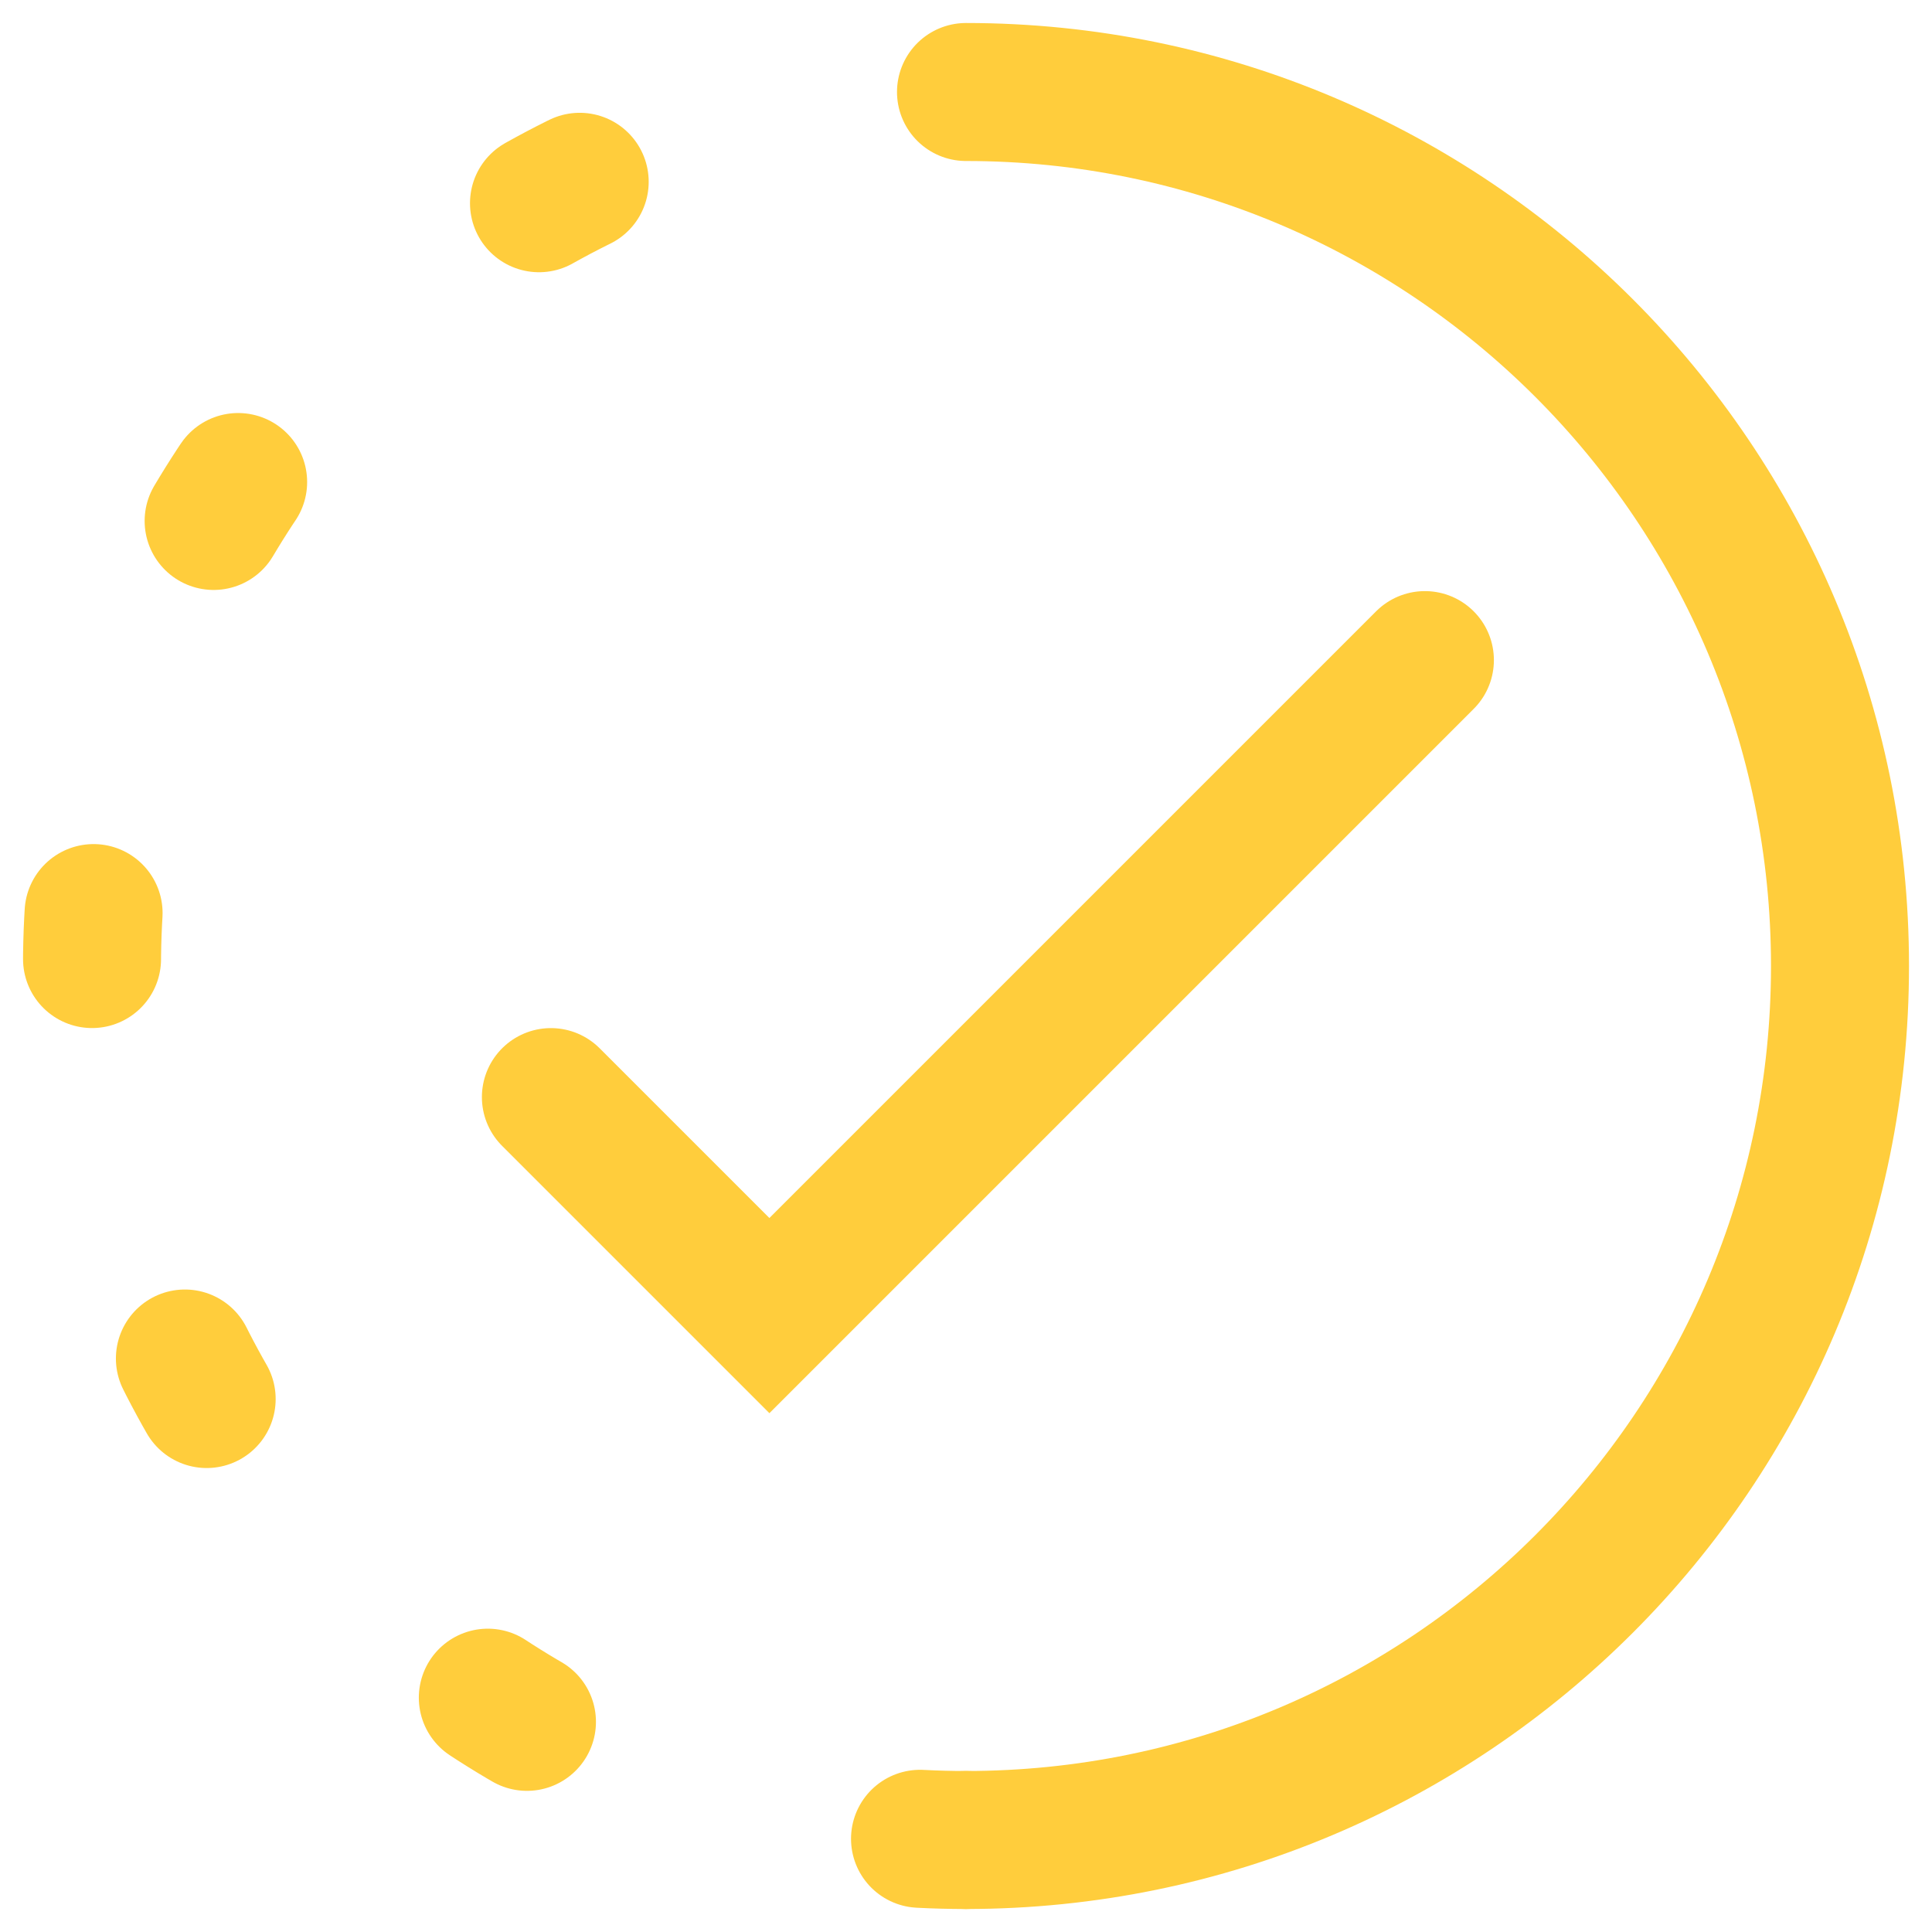
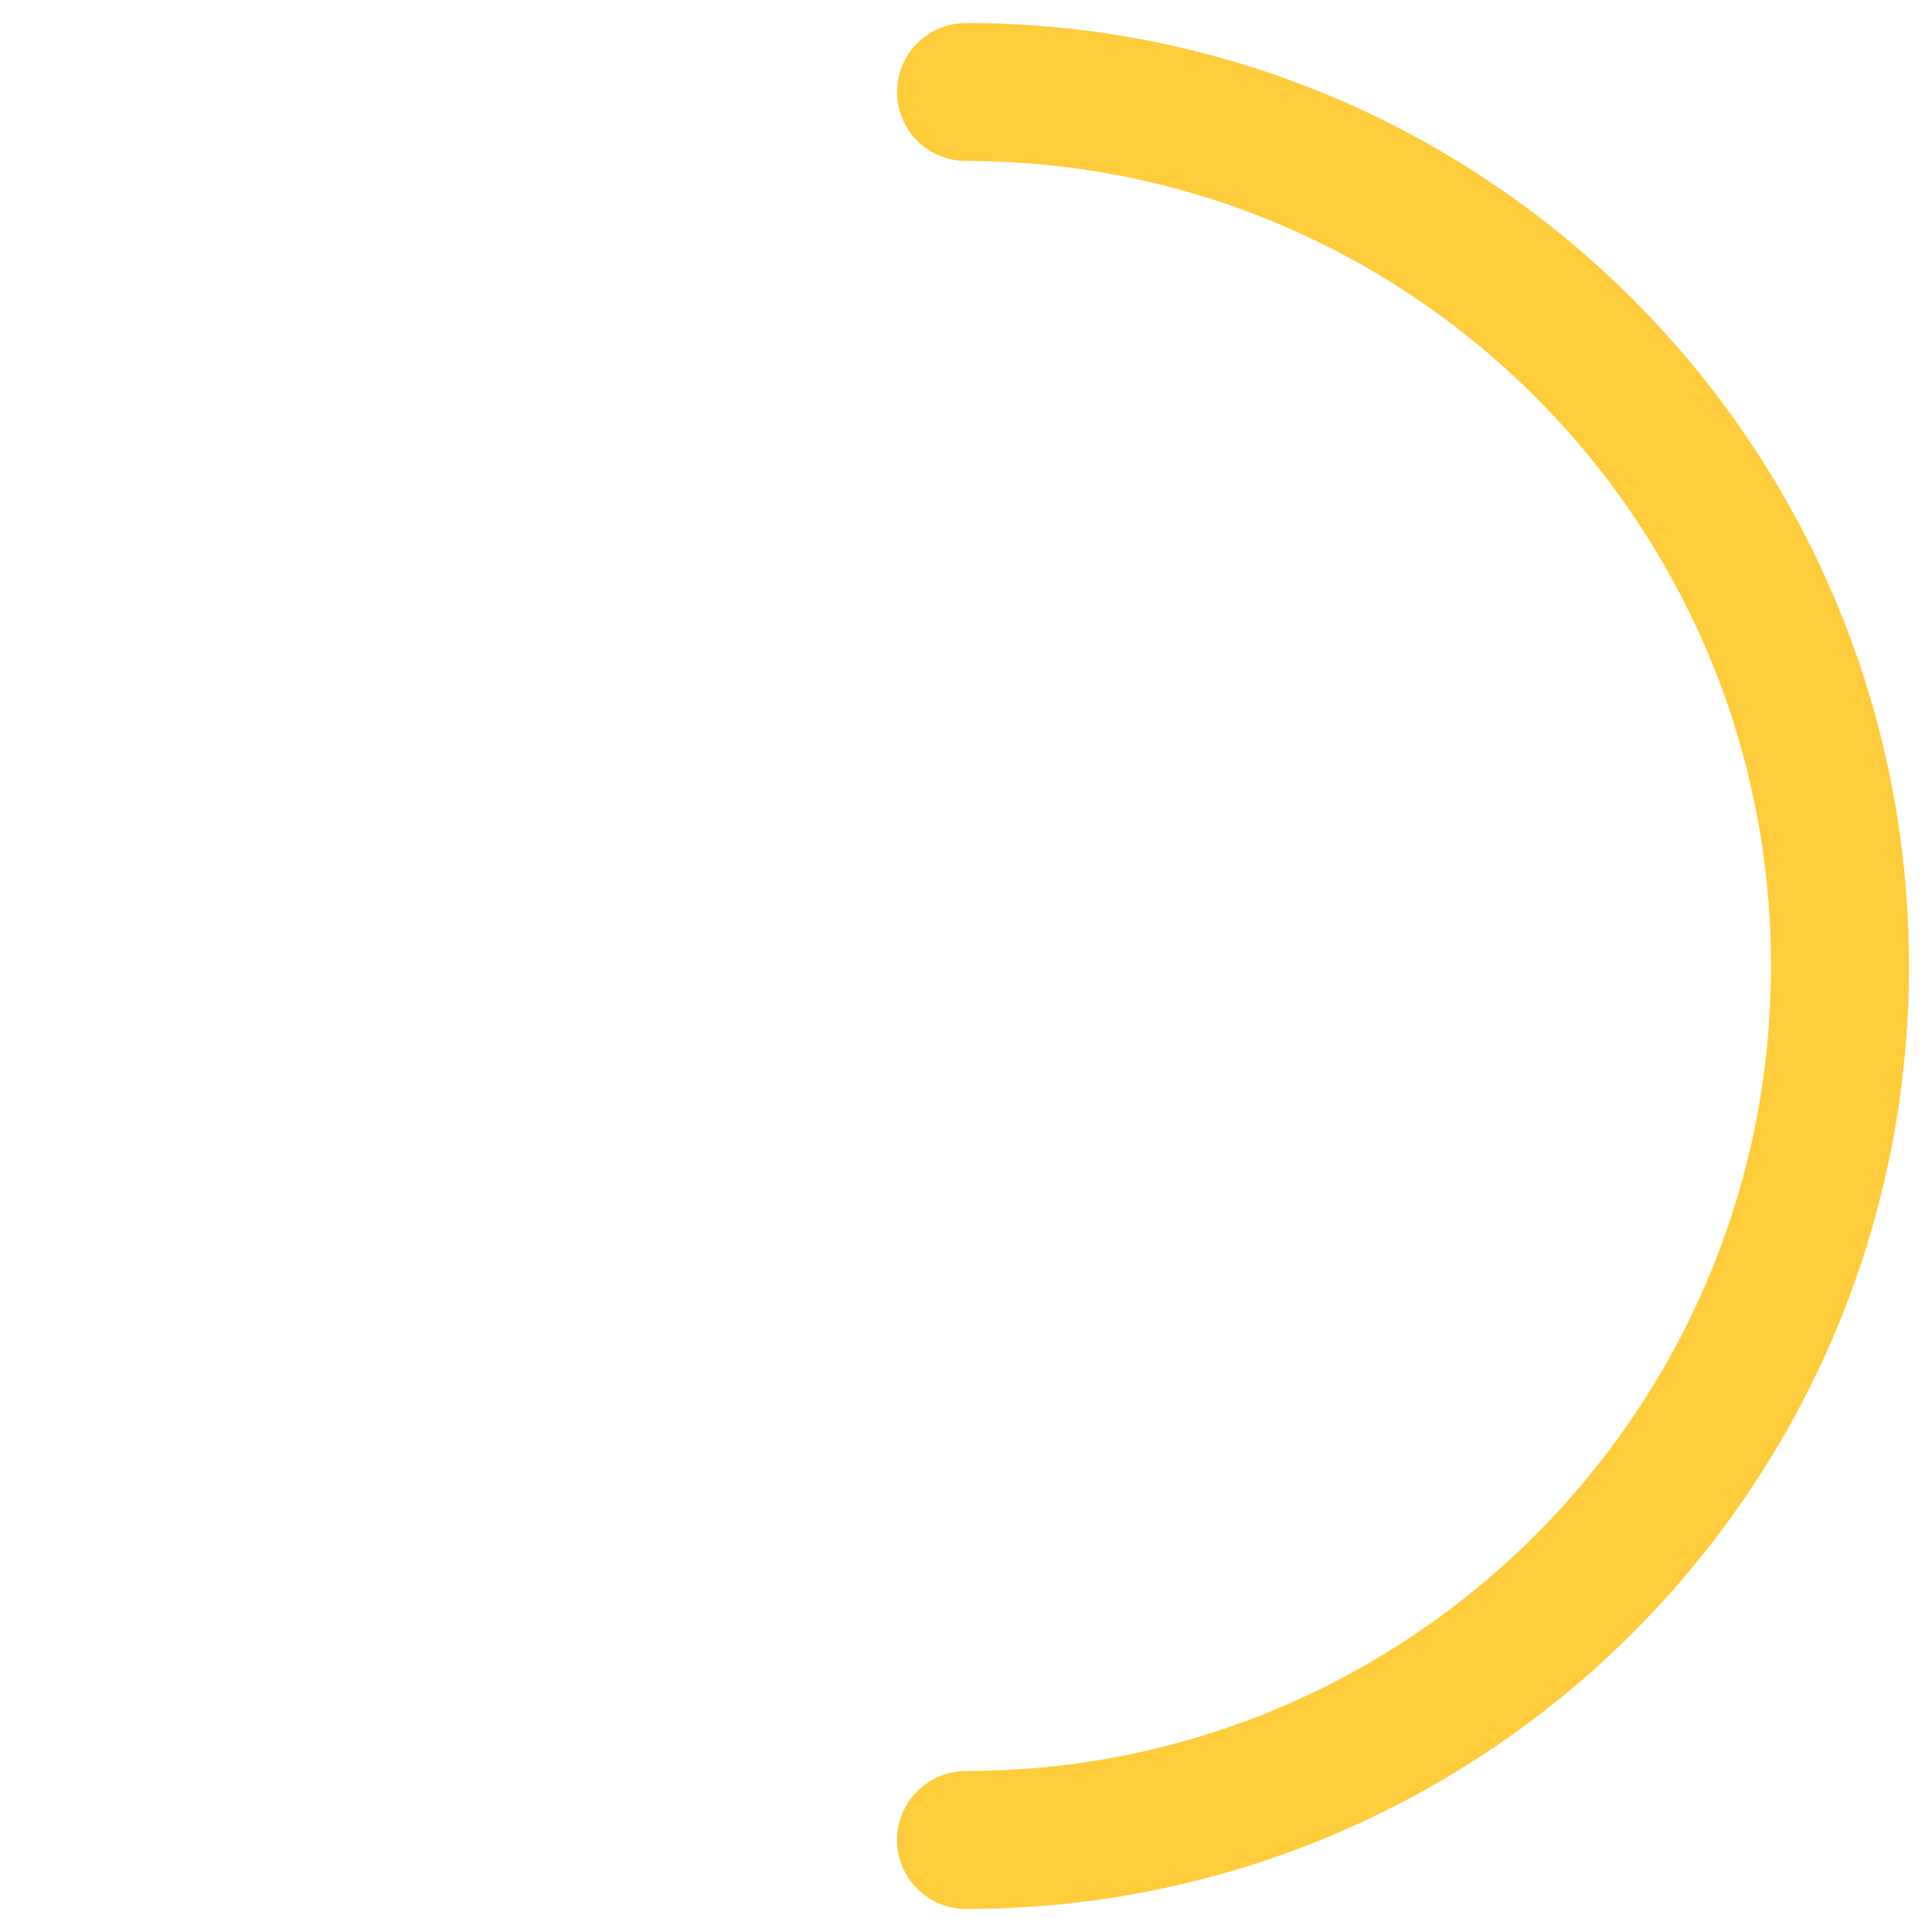
<svg xmlns="http://www.w3.org/2000/svg" width="42" height="42" viewBox="0 0 42 42" fill="none">
-   <path d="M11.976 23.85L16.726 28.6L30.976 14.35" stroke="#FFCD3C" stroke-width="3" stroke-linecap="round" />
  <path d="M21 40C31.493 40 40 31.493 40 21C40 10.507 31.493 2 21 2" stroke="#FFCD3C" stroke-width="3" stroke-linecap="round" />
-   <path d="M21 40C10.507 40 2 31.493 2 21C2 10.507 10.507 2 21 2" stroke="#FFCD3C" stroke-width="3" stroke-linecap="round" stroke-dasharray="1 9" />
</svg>